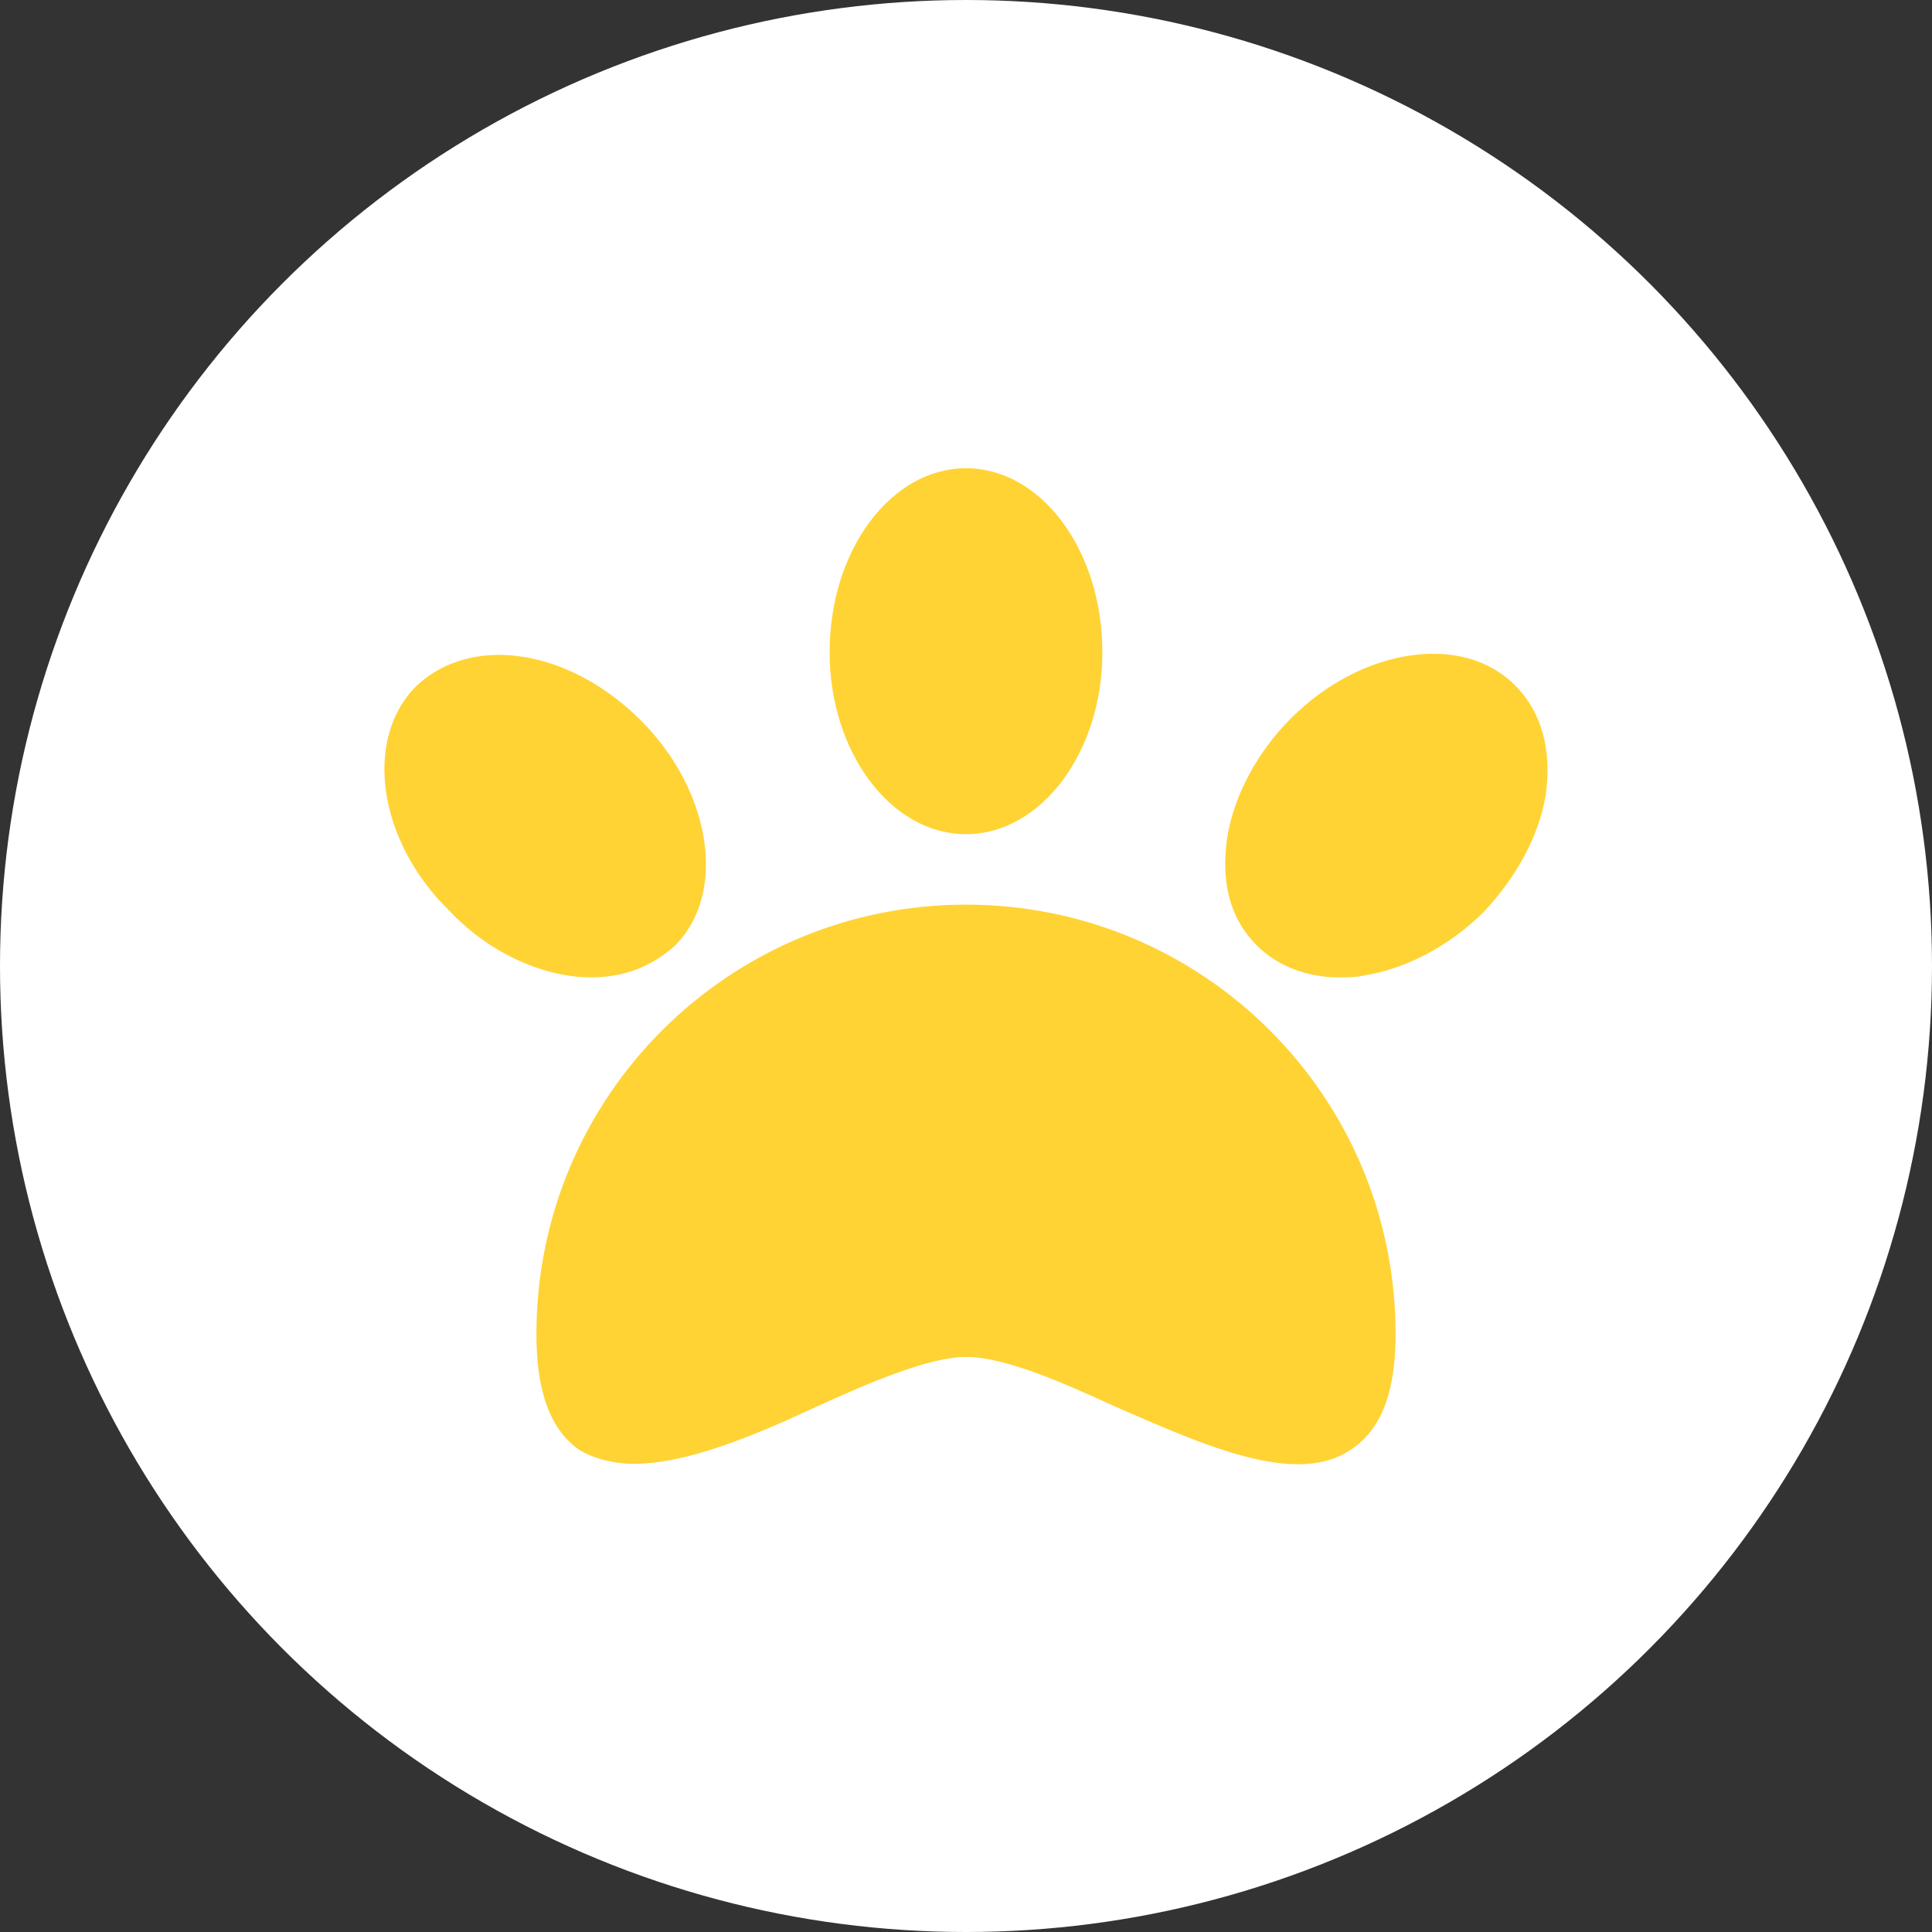
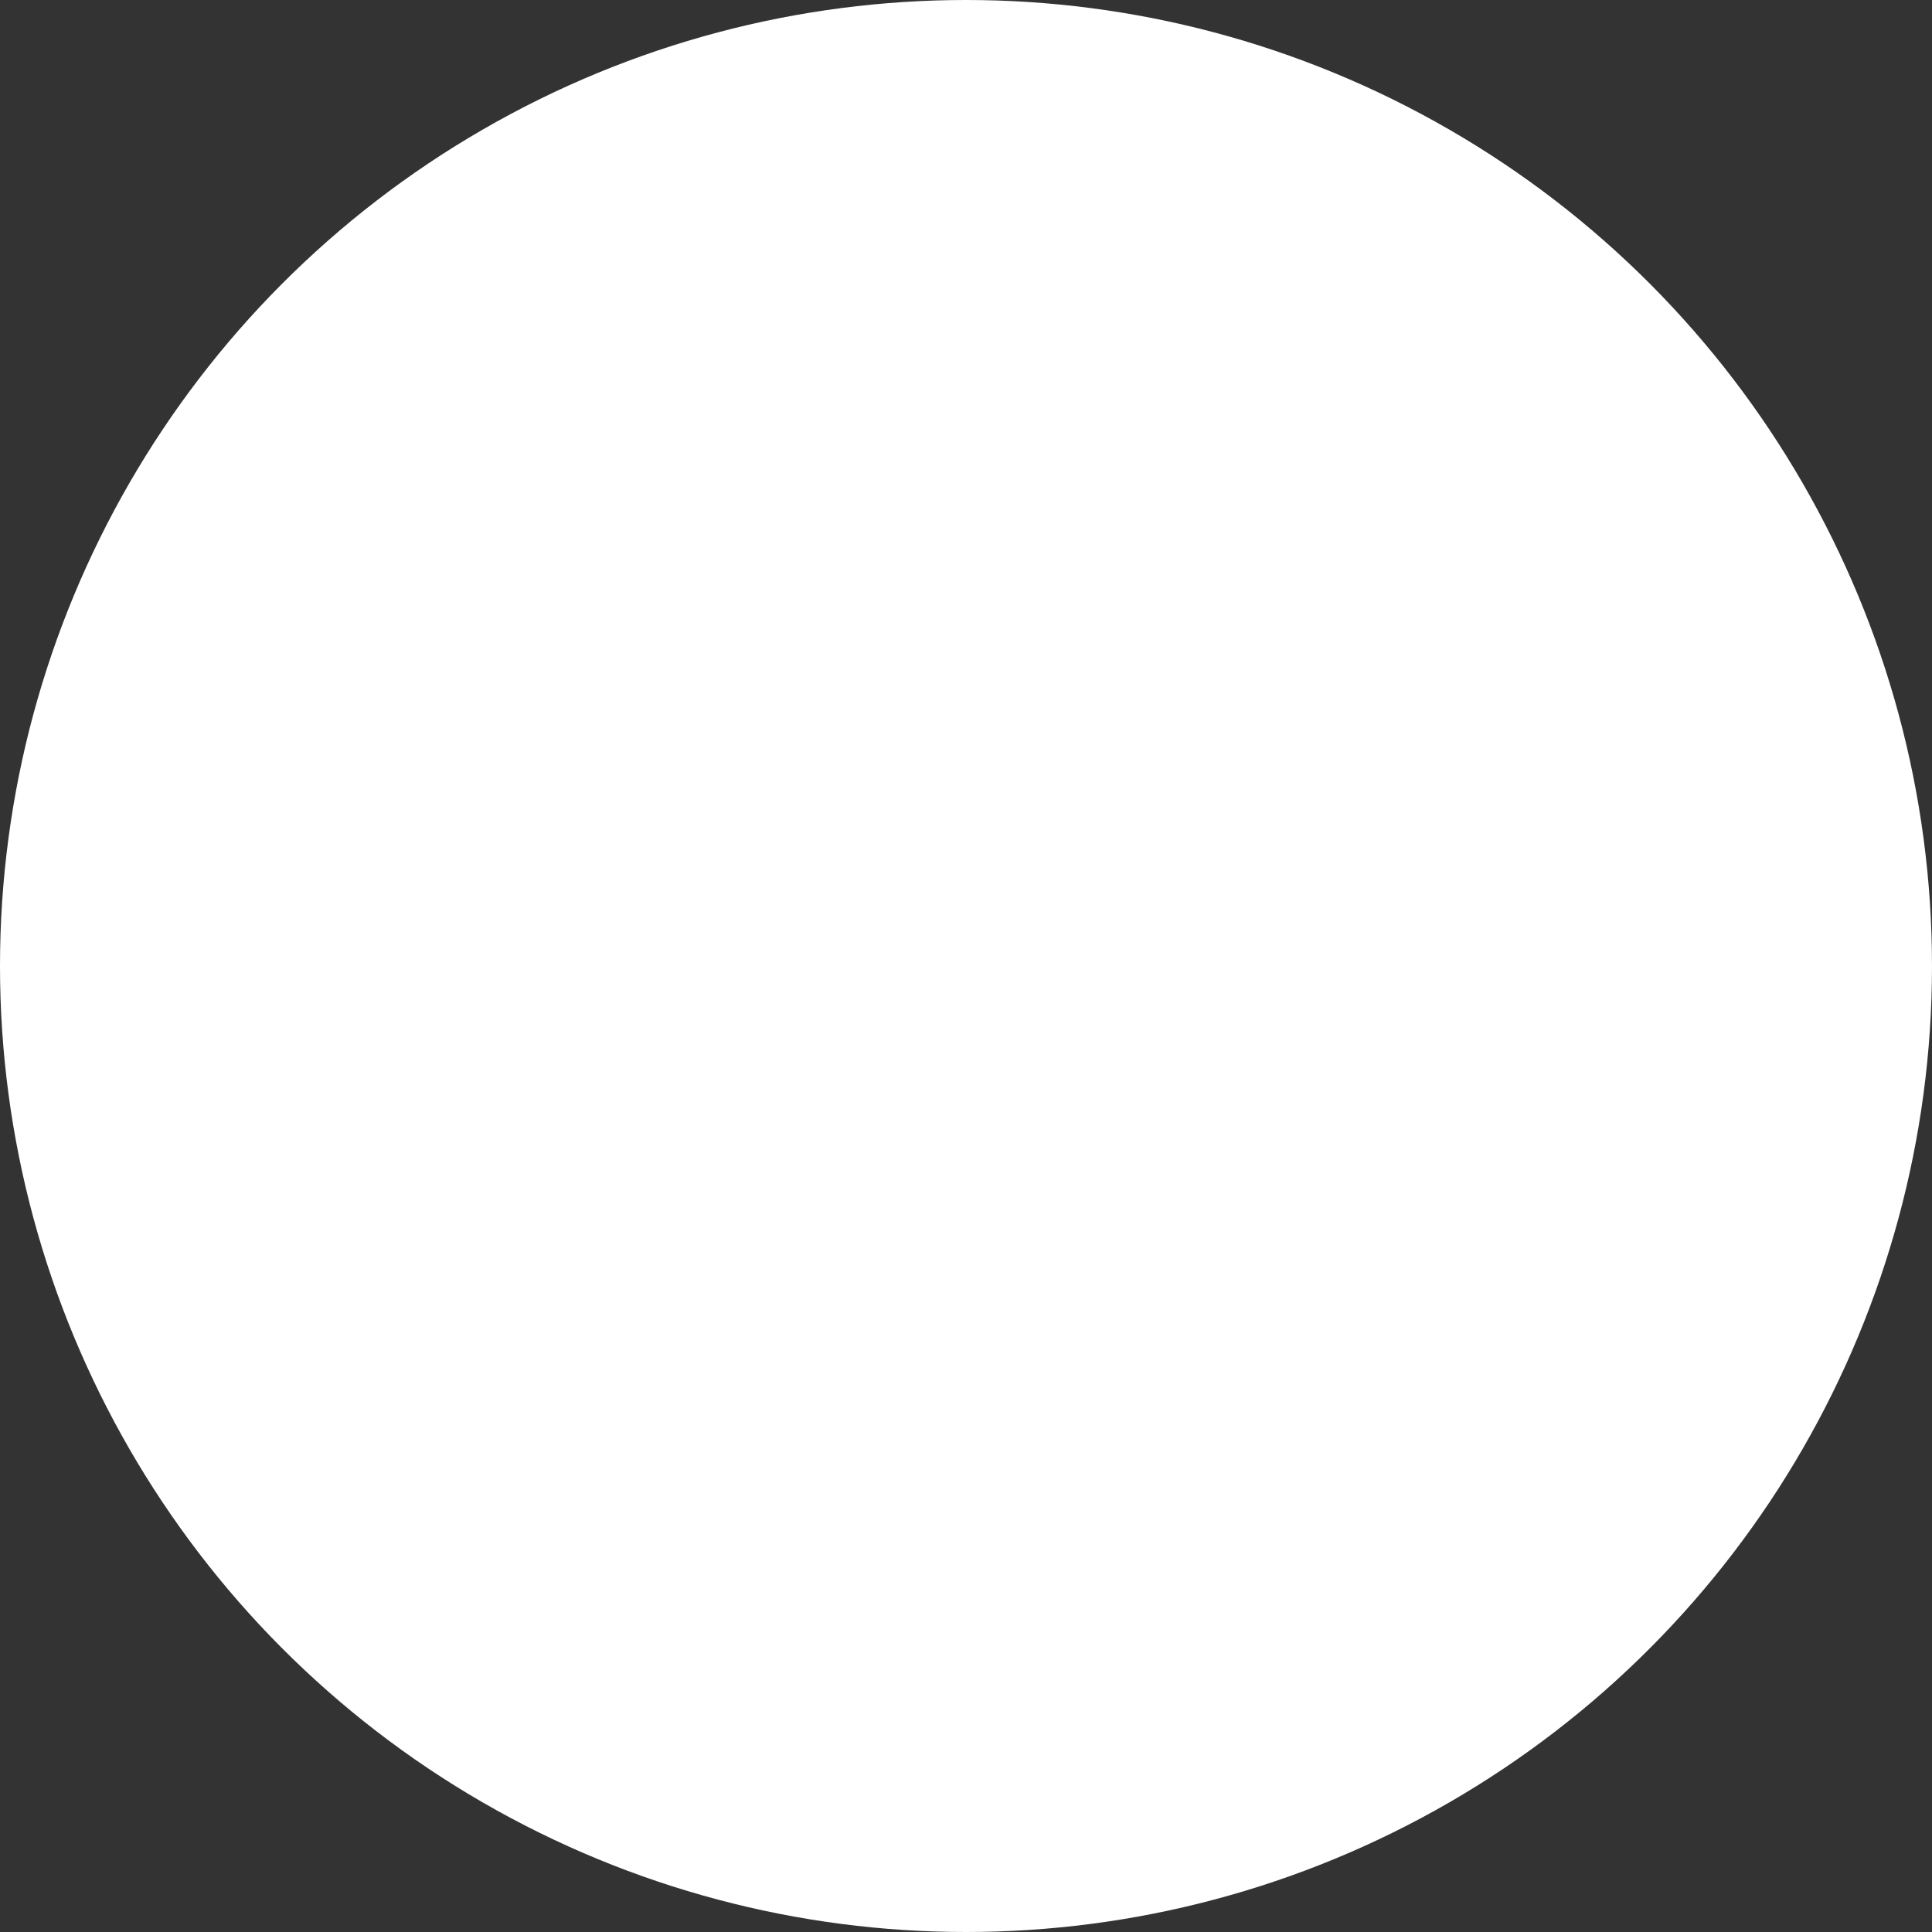
<svg xmlns="http://www.w3.org/2000/svg" clip-rule="evenodd" fill="#000000" fill-rule="evenodd" height="850" image-rendering="optimizeQuality" preserveAspectRatio="xMidYMid meet" shape-rendering="geometricPrecision" text-rendering="geometricPrecision" version="1" viewBox="0.0 0.0 850.0 850.0" width="850" zoomAndPan="magnify">
  <rect x="0.0" y="0.0" width="850.0" height="850.0" fill="#333333" stroke="none" />
  <g>
    <g id="change1_1">
      <circle cx="425" cy="425" fill="#ffffff" r="425" />
    </g>
    <g id="change2_1">
-       <path d="M279 644c-9,0 -17,-2 -24,-6 -13,-9 -19,-26 -19,-51 0,-105 85,-189 189,-189 104,0 189,84 189,189 0,25 -6,42 -20,51 -24,16 -64,-2 -103,-19 -24,-11 -49,-22 -66,-22 -16,0 -42,11 -66,22 -28,13 -57,25 -80,25zm-19 -214c-20,0 -44,-10 -62,-29 -32,-31 -38,-76 -15,-99 0,0 0,0 0,0 24,-23 67,-17 99,15 31,31 38,76 15,99 -10,9 -22,14 -37,14zm329 0c-14,0 -27,-5 -36,-14 -12,-12 -16,-28 -13,-48 3,-18 13,-37 28,-52 31,-31 76,-38 99,-14 11,11 16,28 13,48 -3,18 -13,36 -27,51 -15,15 -34,25 -52,28 -4,1 -8,1 -12,1zm-164 -63c-33,0 -60,-36 -60,-80 0,-45 27,-81 60,-81 33,0 60,36 60,81 0,44 -27,80 -60,80z" fill="#ffd334" />
-     </g>
+       </g>
  </g>
</svg>